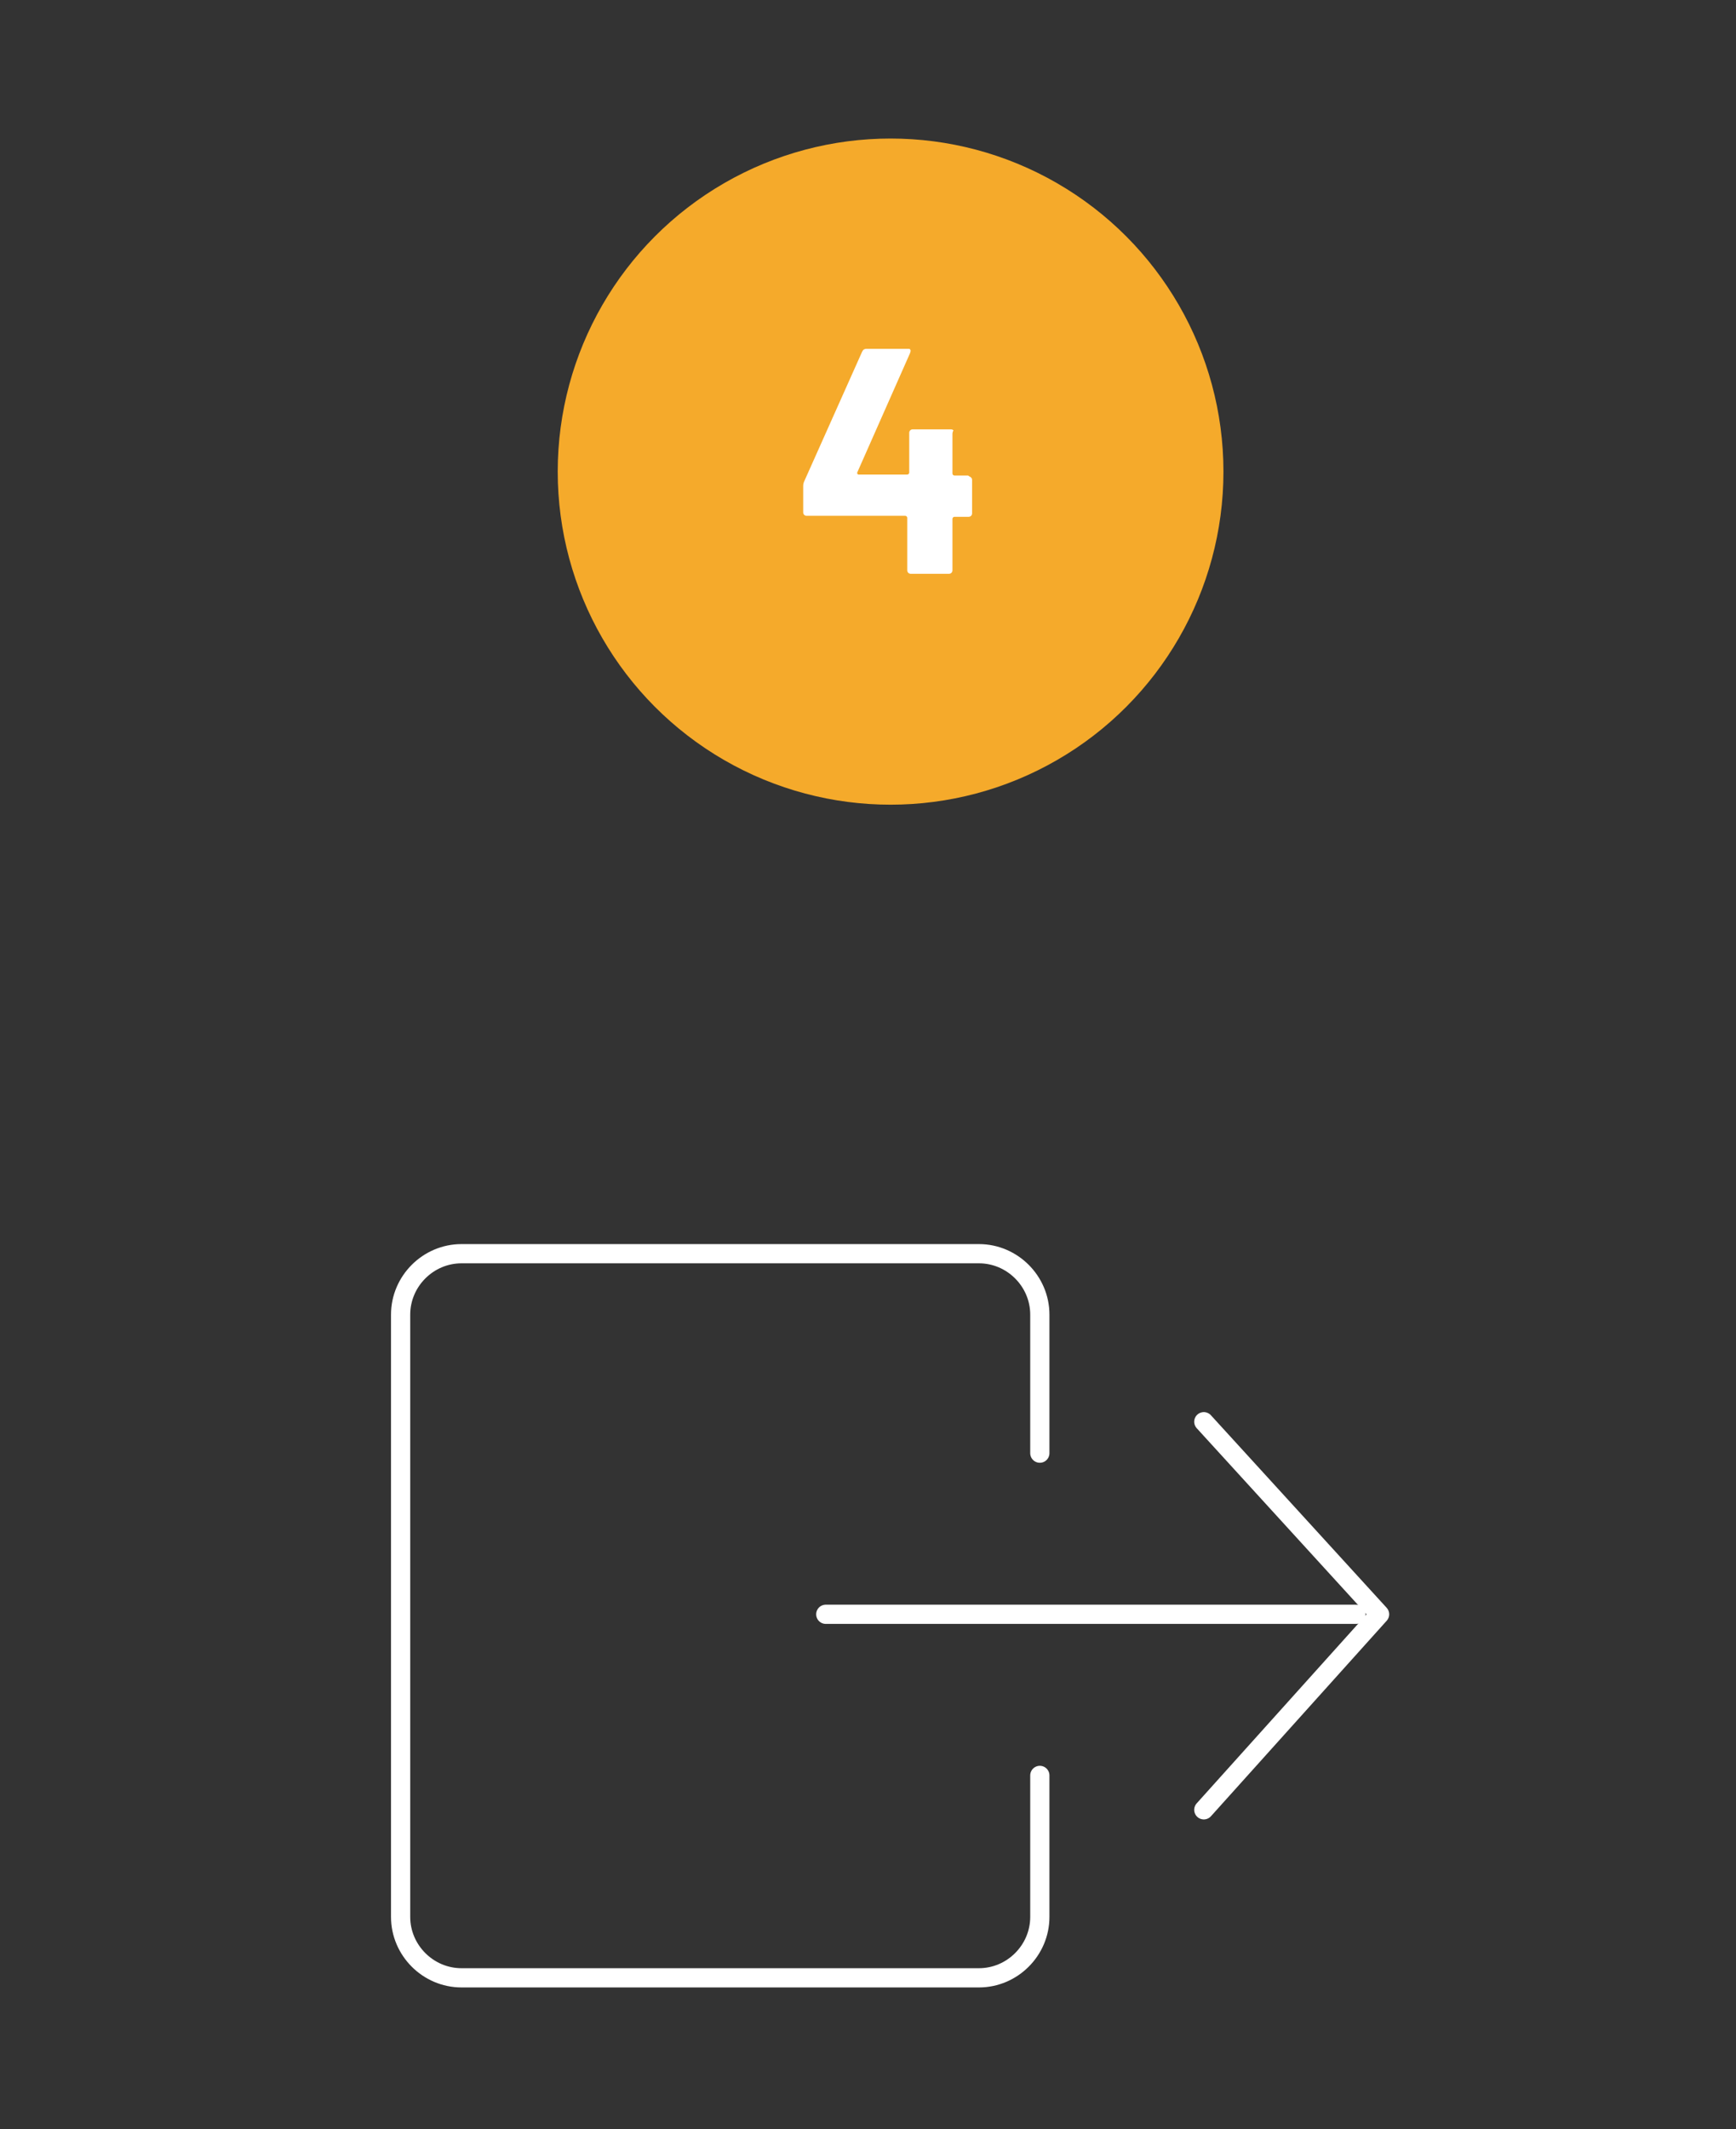
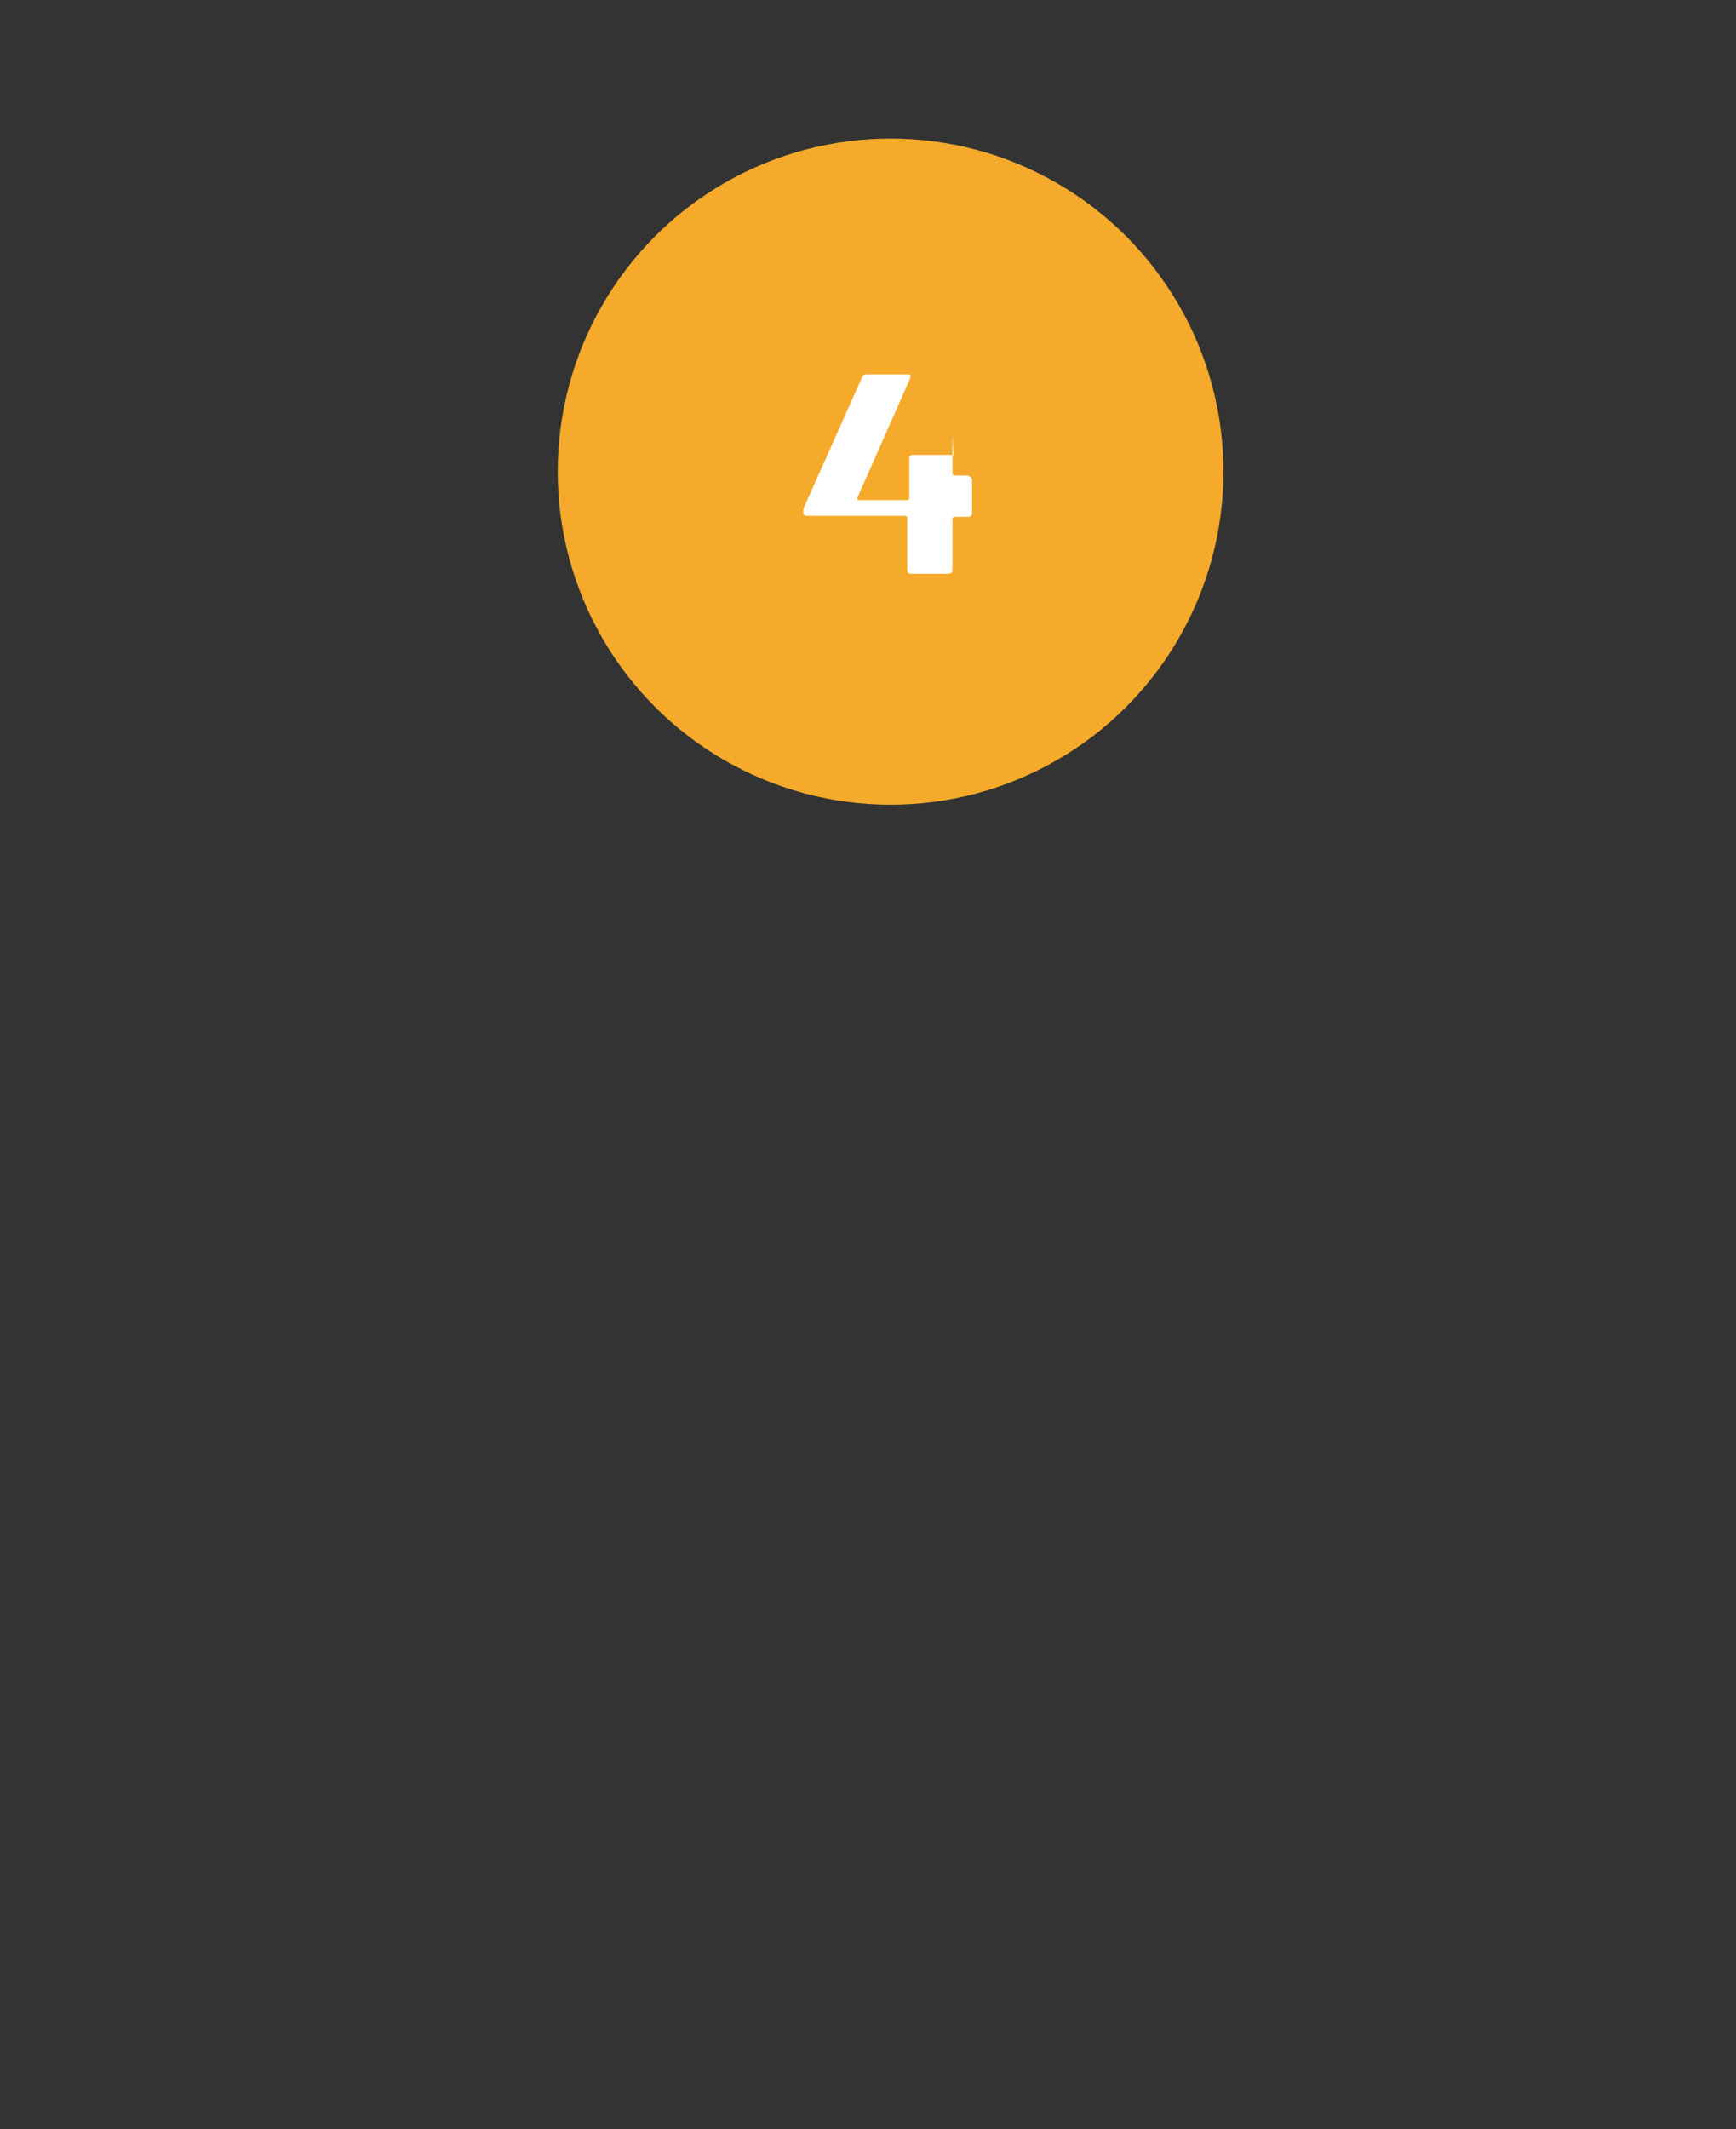
<svg xmlns="http://www.w3.org/2000/svg" version="1.1" id="Capa_1" x="0px" y="0px" viewBox="0 0 176.8 216.7" style="enable-background:new 0 0 176.8 216.7;" xml:space="preserve">
  <rect x="0" y="0" width="176.8" height="216.7" fill="#333333" stroke="none" />
  <style type="text/css"> .st0{fill:#F5AA2B;} .st1{fill:#FFFFFF;} .st2{fill:none;stroke:#FFFFFF;stroke-width:1.957;stroke-linecap:round;stroke-linejoin:round;stroke-miterlimit:10;} </style>
  <circle class="st0" cx="90.7" cy="48" r="33.9" />
  <g>
-     <path class="st1" d="M98.9,48.6c0.1,0.1,0.1,0.2,0.1,0.3v3.3c0,0.1,0,0.2-0.1,0.3c-0.1,0.1-0.2,0.1-0.3,0.1h-1.4 c-0.1,0-0.2,0.1-0.2,0.2V58c0,0.1,0,0.2-0.1,0.3c-0.1,0.1-0.2,0.1-0.3,0.1h-3.8c-0.1,0-0.2,0-0.3-0.1c-0.1-0.1-0.1-0.2-0.1-0.3 v-5.3c0-0.1-0.1-0.2-0.2-0.2h-10c-0.1,0-0.2,0-0.3-0.1c-0.1-0.1-0.1-0.2-0.1-0.3v-2.6c0-0.1,0-0.3,0.1-0.5l5.9-13.2 c0.1-0.2,0.2-0.3,0.5-0.3h4.1c0.2,0,0.3,0,0.3,0.1c0.1,0.1,0,0.2,0,0.3l-5.4,12.2c0,0,0,0.1,0,0.1c0,0,0.1,0.1,0.1,0.1h5 c0.1,0,0.2-0.1,0.2-0.2v-4c0-0.1,0-0.2,0.1-0.3c0.1-0.1,0.2-0.1,0.3-0.1h3.8c0.1,0,0.2,0,0.3,0.1C97,44,97,44.1,97,44.2v4 c0,0.1,0.1,0.2,0.2,0.2h1.4C98.7,48.5,98.8,48.5,98.9,48.6z" />
+     <path class="st1" d="M98.9,48.6c0.1,0.1,0.1,0.2,0.1,0.3v3.3c0,0.1,0,0.2-0.1,0.3c-0.1,0.1-0.2,0.1-0.3,0.1h-1.4 c-0.1,0-0.2,0.1-0.2,0.2V58c0,0.1,0,0.2-0.1,0.3c-0.1,0.1-0.2,0.1-0.3,0.1h-3.8c-0.1,0-0.2,0-0.3-0.1c-0.1-0.1-0.1-0.2-0.1-0.3 v-5.3c0-0.1-0.1-0.2-0.2-0.2h-10c-0.1,0-0.2,0-0.3-0.1c-0.1-0.1-0.1-0.2-0.1-0.3c0-0.1,0-0.3,0.1-0.5l5.9-13.2 c0.1-0.2,0.2-0.3,0.5-0.3h4.1c0.2,0,0.3,0,0.3,0.1c0.1,0.1,0,0.2,0,0.3l-5.4,12.2c0,0,0,0.1,0,0.1c0,0,0.1,0.1,0.1,0.1h5 c0.1,0,0.2-0.1,0.2-0.2v-4c0-0.1,0-0.2,0.1-0.3c0.1-0.1,0.2-0.1,0.3-0.1h3.8c0.1,0,0.2,0,0.3,0.1C97,44,97,44.1,97,44.2v4 c0,0.1,0.1,0.2,0.2,0.2h1.4C98.7,48.5,98.8,48.5,98.9,48.6z" />
  </g>
  <g>
-     <path class="st2" d="M105.9,147.9v-14.1c0-3.4-2.8-6.2-6.2-6.2H47c-3.4,0-6.2,2.8-6.2,6.2v61.3c0,3.4,2.8,6.2,6.2,6.2h52.7 c3.4,0,6.2-2.8,6.2-6.2v-14.4" />
    <g>
-       <line class="st2" x1="84.1" y1="164.3" x2="138.1" y2="164.3" />
-       <polyline class="st2" points="122.6,144.7 140.5,164.3 122.6,184.2 " />
-     </g>
+       </g>
  </g>
</svg>